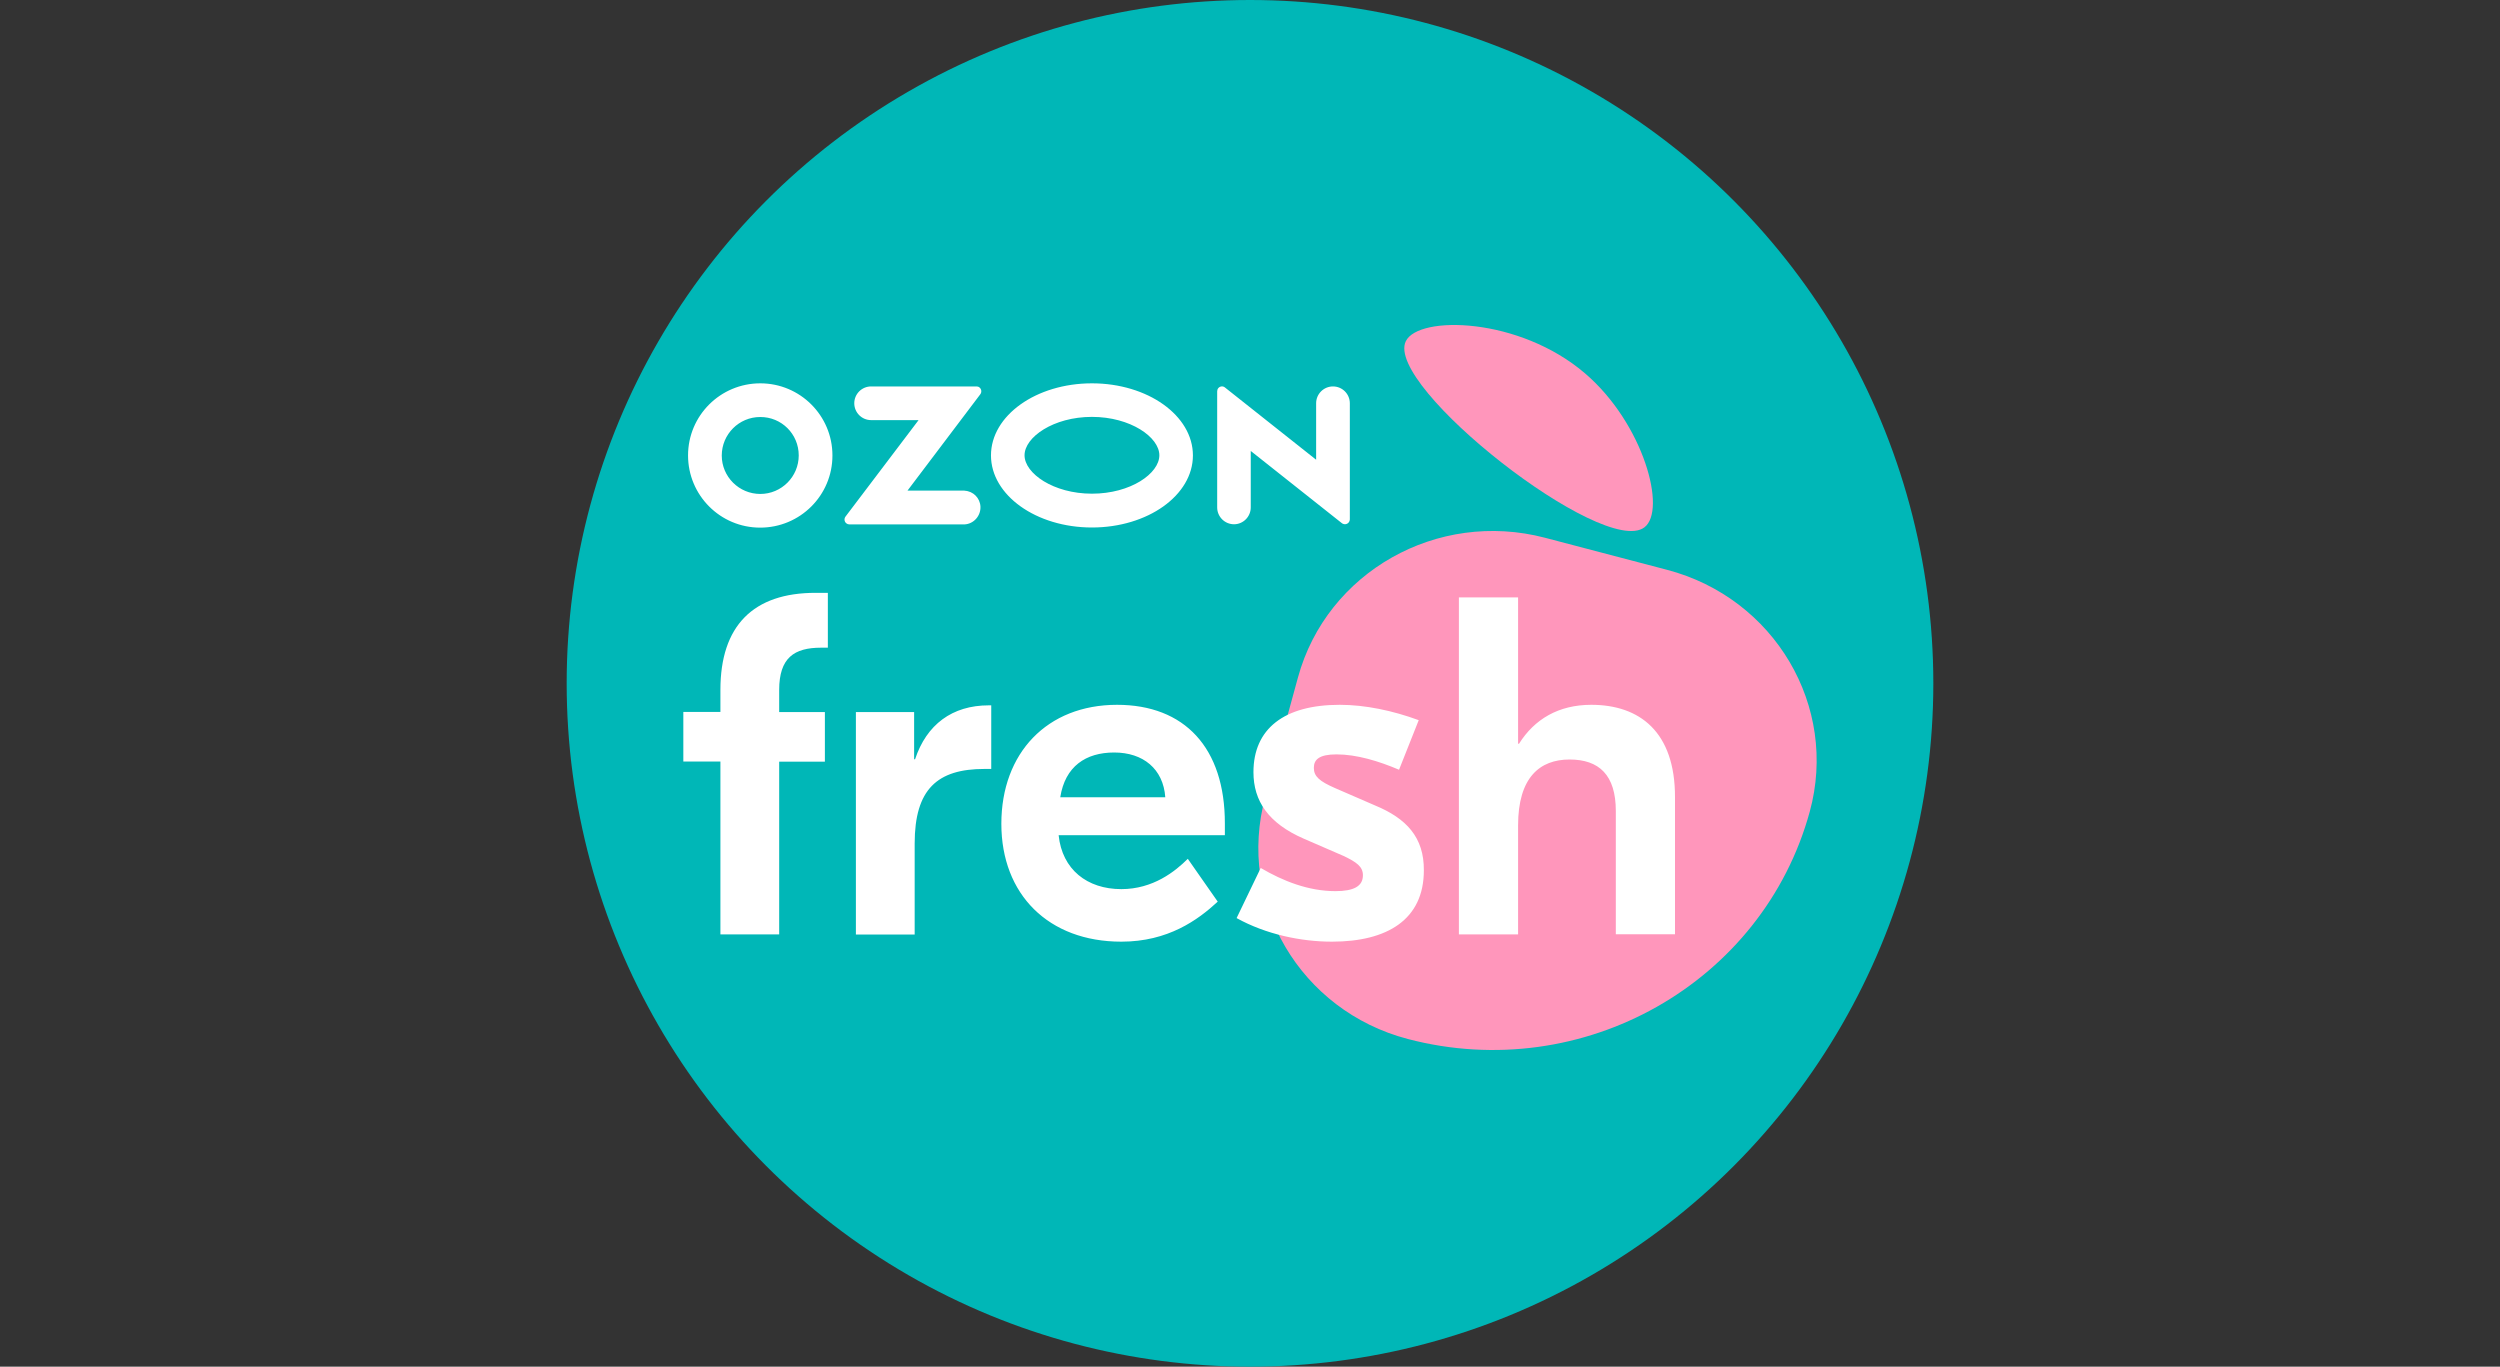
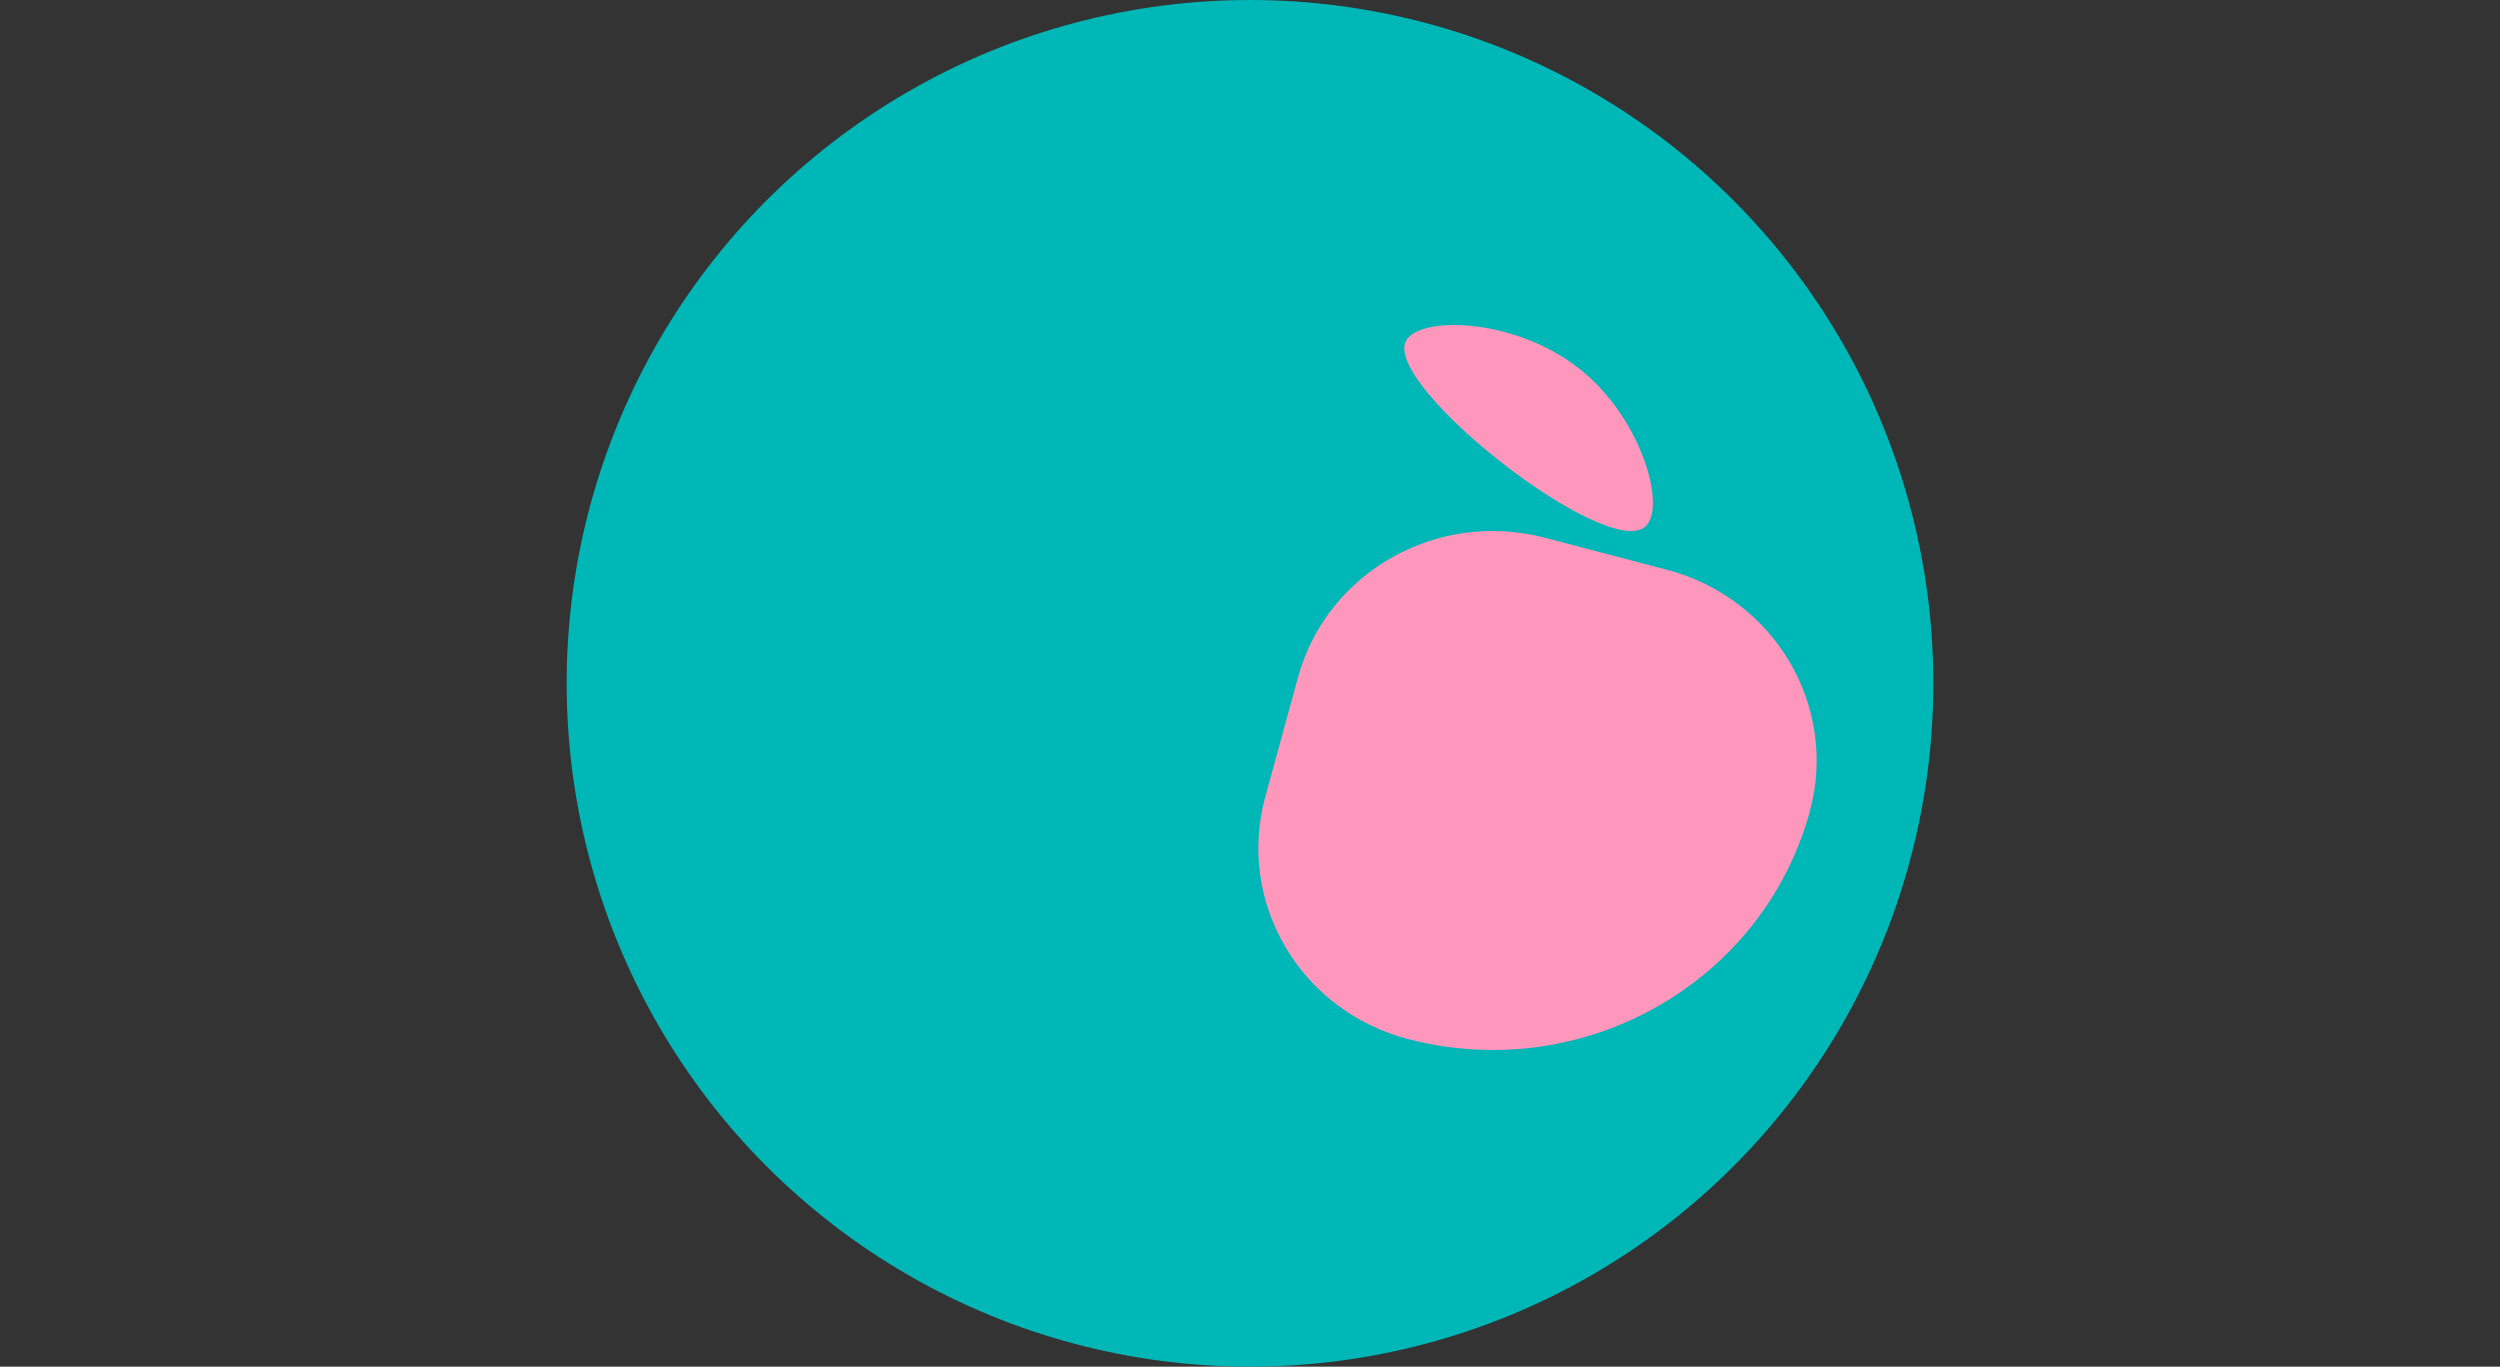
<svg xmlns="http://www.w3.org/2000/svg" width="300" height="164" viewBox="0 0 300 164" fill="none">
  <rect x="0" y="0" width="300" height="164" fill="#333333" stroke="none" />
  <circle cx="150" cy="82" r="82" fill="#00B7B7" />
  <g clip-path="url(#clip0_1373_379)">
    <path fill-rule="evenodd" clip-rule="evenodd" d="M190.236 44.831C197.243 50.849 200.045 61.241 197.324 63.285C192.436 66.972 166.103 46.332 168.694 40.952C170.21 37.807 182.333 38.031 190.236 44.831ZM185.396 64.53L200.045 68.377C212.967 71.777 220.626 84.771 217.171 97.398C211.533 117.974 189.943 130.186 168.938 124.679C156.033 121.295 148.374 108.301 151.829 95.642L155.756 81.291C159.21 68.648 172.474 61.146 185.396 64.53Z" fill="#FF96BB" />
-     <path fill-rule="evenodd" clip-rule="evenodd" d="M131.033 63.3C137.731 63.3 143.15 59.436 143.15 54.65C143.15 49.864 137.731 46 131.033 46C124.336 46 118.917 49.864 118.917 54.65C118.917 59.419 124.336 63.3 131.033 63.3ZM131.033 50.026C135.66 50.026 139.122 52.467 139.122 54.634C139.122 56.816 135.676 59.242 131.033 59.242C126.407 59.242 122.945 56.8 122.945 54.634C122.945 52.467 126.407 50.026 131.033 50.026ZM86.449 82.782V85.434H82V91.383H86.449V112.127H93.502V91.4H98.986V85.45H93.502V82.798C93.502 78.934 95.298 77.722 98.533 77.722H99.342V71.141H97.902C90.38 71.125 86.449 75.102 86.449 82.782ZM109.809 91.109H109.695V85.45H102.707V112.143H109.76V101.23C109.76 94.698 112.478 92.273 118.14 92.273H118.949V84.641H118.658C114.257 84.641 111.184 86.953 109.809 91.109ZM120.162 98.853C120.162 90.349 125.662 84.577 134.042 84.577C142.131 84.577 147 89.718 146.984 98.837V100.227H127.037C127.458 104.334 130.451 106.695 134.56 106.695C138.378 106.695 141.031 104.56 142.535 103.057L146.127 108.198C143.749 110.397 140.173 113 134.56 113C125.824 113 120.162 107.341 120.162 98.853ZM133.702 90.3C130.289 90.3 127.814 91.966 127.232 95.668H139.834C139.591 92.257 137.164 90.3 133.702 90.3ZM165.006 96.654L160.201 94.569C158.357 93.76 157.661 93.178 157.661 92.143C157.661 91.157 158.292 90.526 160.379 90.526C162.805 90.526 165.459 91.335 167.885 92.37L170.247 86.42C167.125 85.272 163.825 84.577 160.767 84.577C154.07 84.577 150.414 87.471 150.414 92.661C150.414 96.121 152.209 98.788 156.432 100.632L161.236 102.717C162.789 103.461 163.55 103.994 163.55 105.029C163.55 106.355 162.449 106.937 160.249 106.937C157.014 106.937 153.956 105.724 151.287 104.156L148.392 110.171C151.918 112.127 156.14 113 159.829 113C166.478 113 170.862 110.348 170.862 104.447C170.894 100.47 168.759 98.206 165.006 96.654ZM182.283 89.249C184.127 86.307 187.023 84.577 190.954 84.577C196.745 84.577 201.016 87.81 201 95.668V112.111H193.898V97.317C193.898 92.984 191.876 91.141 188.349 91.141C184.774 91.141 182.17 93.291 182.17 99.063V112.127H175.068V71.691H182.17V89.249H182.283ZM82.566 54.65C82.566 49.864 86.449 46 91.237 46C96.01 46 99.892 49.864 99.892 54.65V54.666C99.892 59.452 96.01 63.316 91.221 63.316C86.433 63.316 82.566 59.436 82.566 54.65ZM91.237 59.274C93.777 59.274 95.848 57.204 95.848 54.65C95.848 52.079 93.777 50.026 91.221 50.042C88.681 50.042 86.611 52.111 86.611 54.666C86.611 57.204 88.681 59.274 91.237 59.274ZM150.09 60.891V54.116L161.026 62.782C161.285 62.976 161.641 62.944 161.851 62.685C161.932 62.588 161.98 62.459 161.98 62.33V48.393C161.98 47.277 161.074 46.372 159.958 46.372C158.842 46.372 157.936 47.277 157.936 48.393V55.167L147 46.501C146.758 46.291 146.385 46.34 146.191 46.582C146.11 46.679 146.062 46.825 146.062 46.954V60.891C146.062 62.006 146.968 62.912 148.084 62.912C149.184 62.912 150.09 62.006 150.09 60.891ZM115.746 58.886C116.781 58.934 117.606 59.759 117.655 60.794C117.703 61.909 116.846 62.863 115.762 62.928H101.914C101.785 62.928 101.655 62.879 101.558 62.798C101.316 62.605 101.267 62.249 101.461 61.99L110.229 50.414H104.535C103.419 50.414 102.513 49.508 102.513 48.393C102.513 47.277 103.419 46.372 104.535 46.372H117.186C117.299 46.372 117.428 46.404 117.525 46.485C117.784 46.679 117.833 47.051 117.639 47.31L108.903 58.87H115.746V58.886Z" fill="white" />
  </g>
  <defs>
    <clipPath id="clip0_1373_379">
      <rect width="136" height="87" fill="white" transform="translate(82 39)" />
    </clipPath>
  </defs>
</svg>